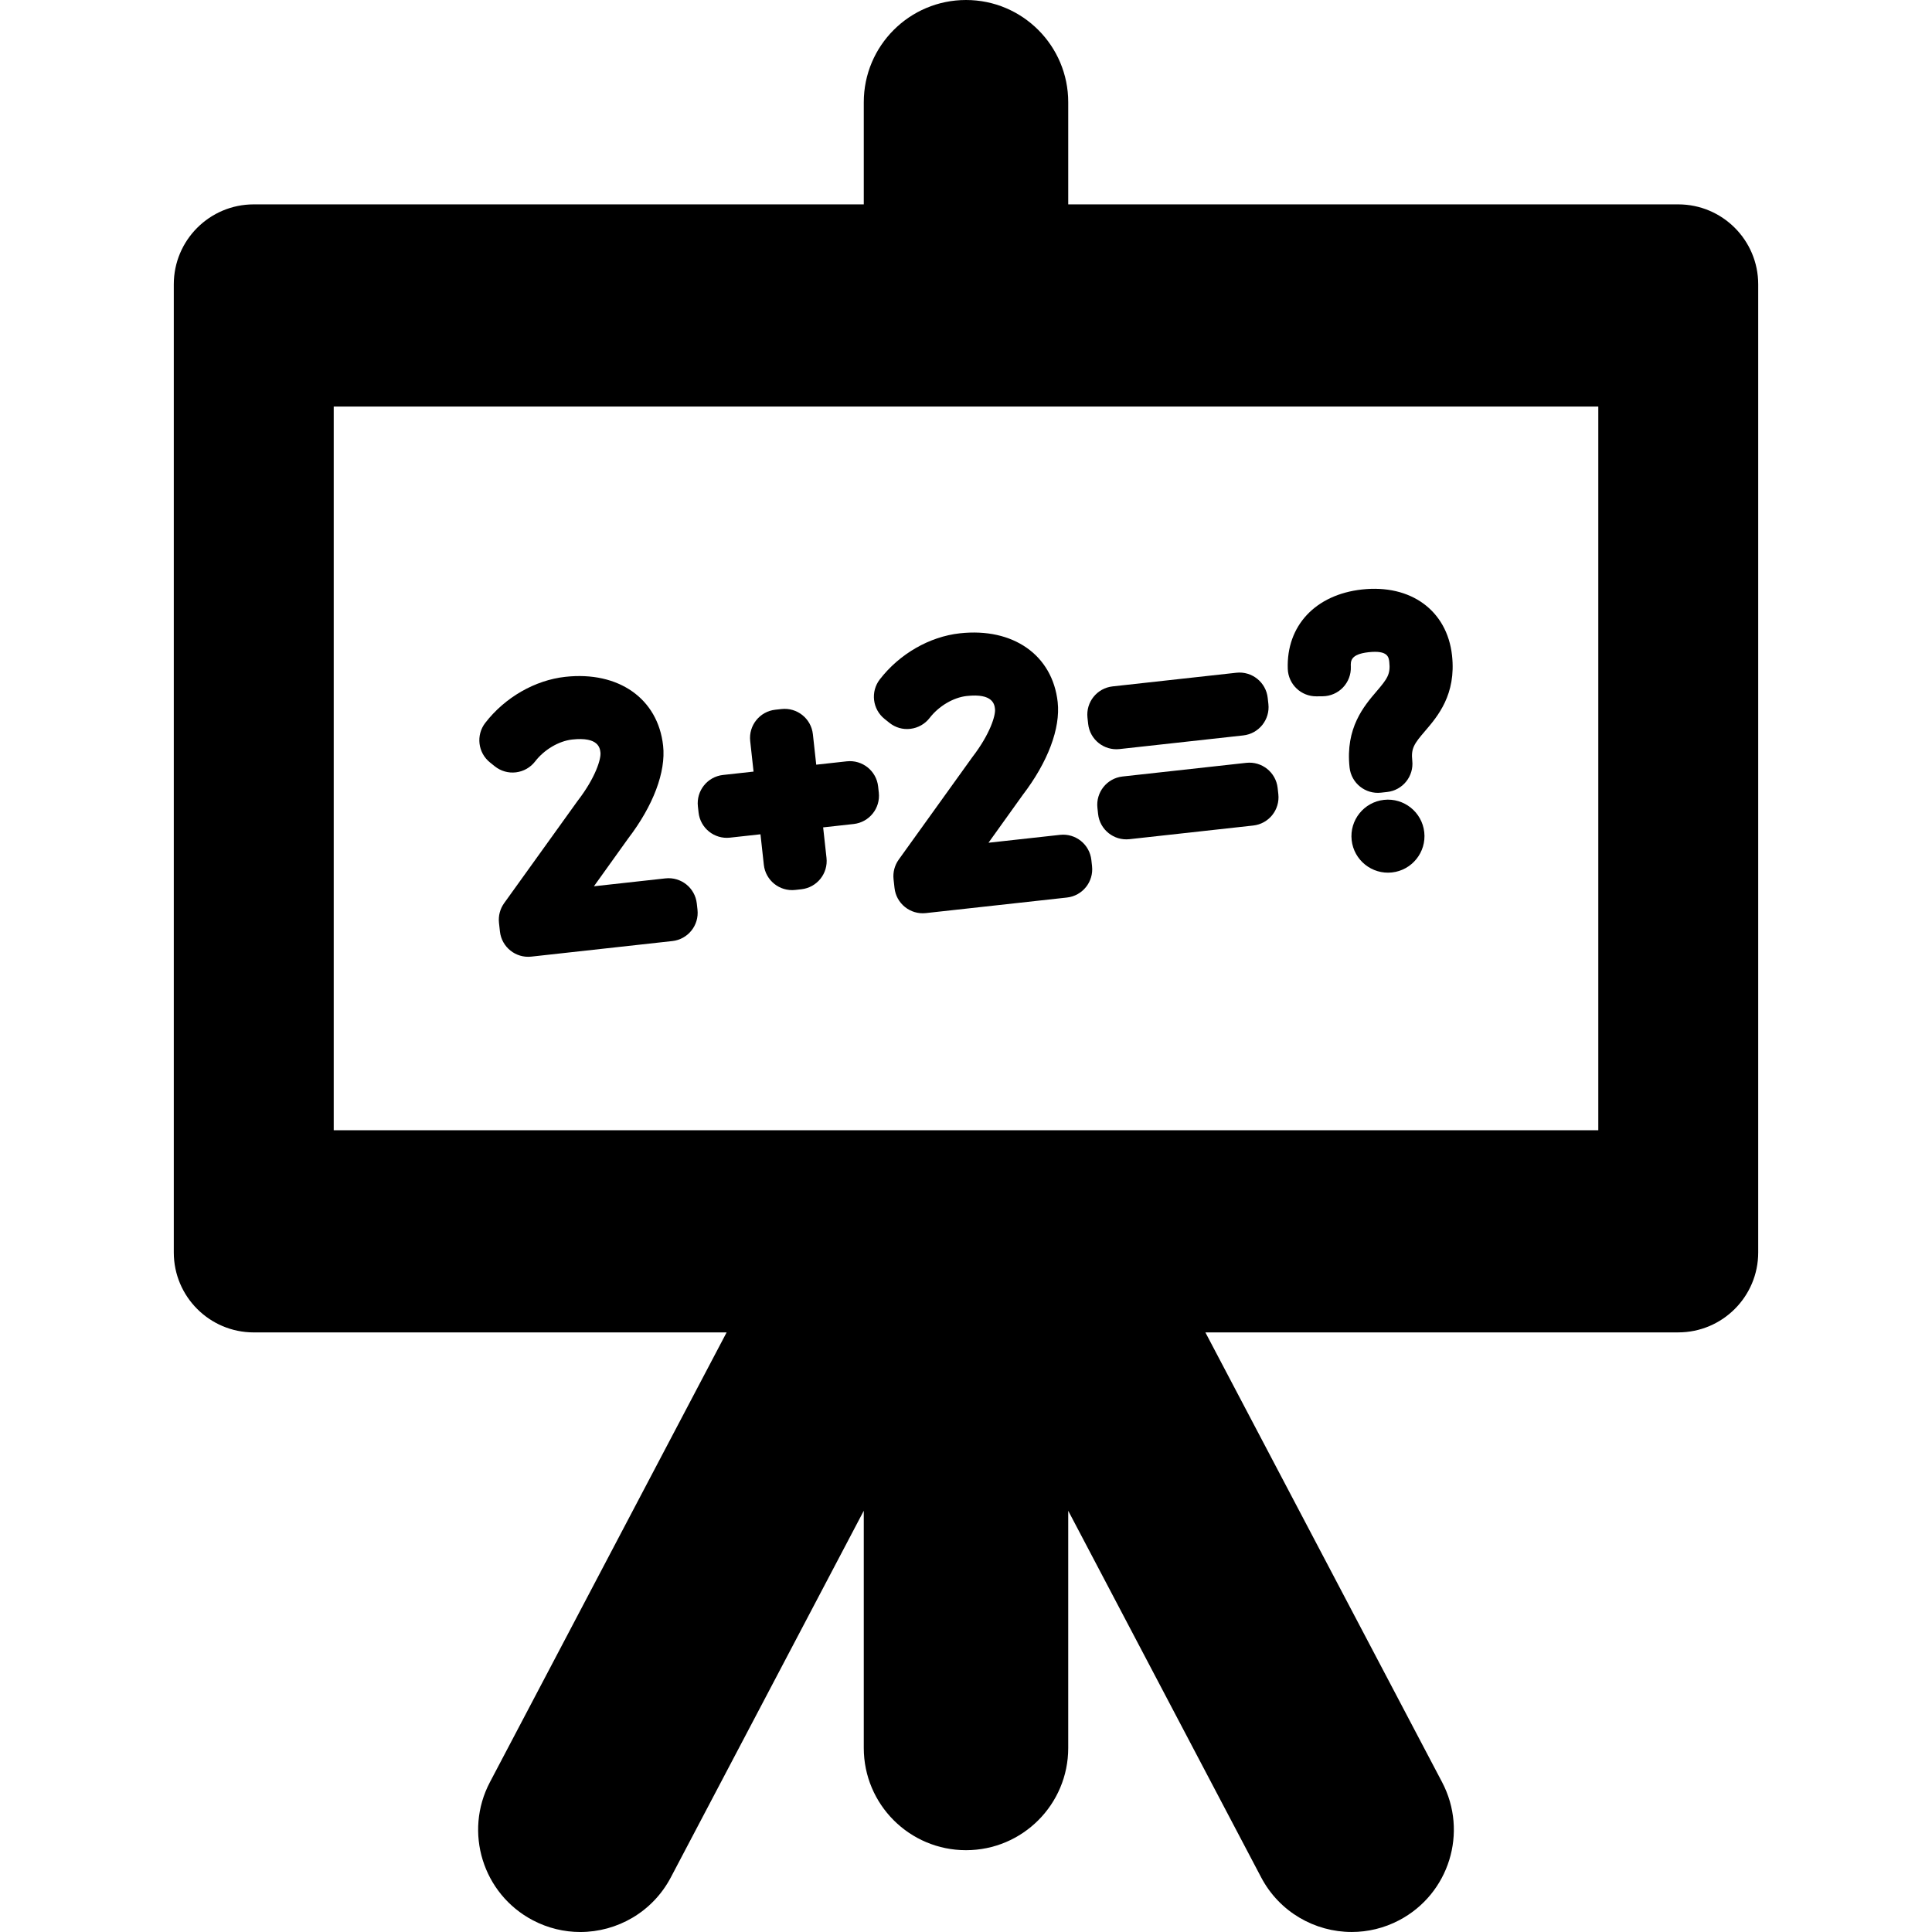
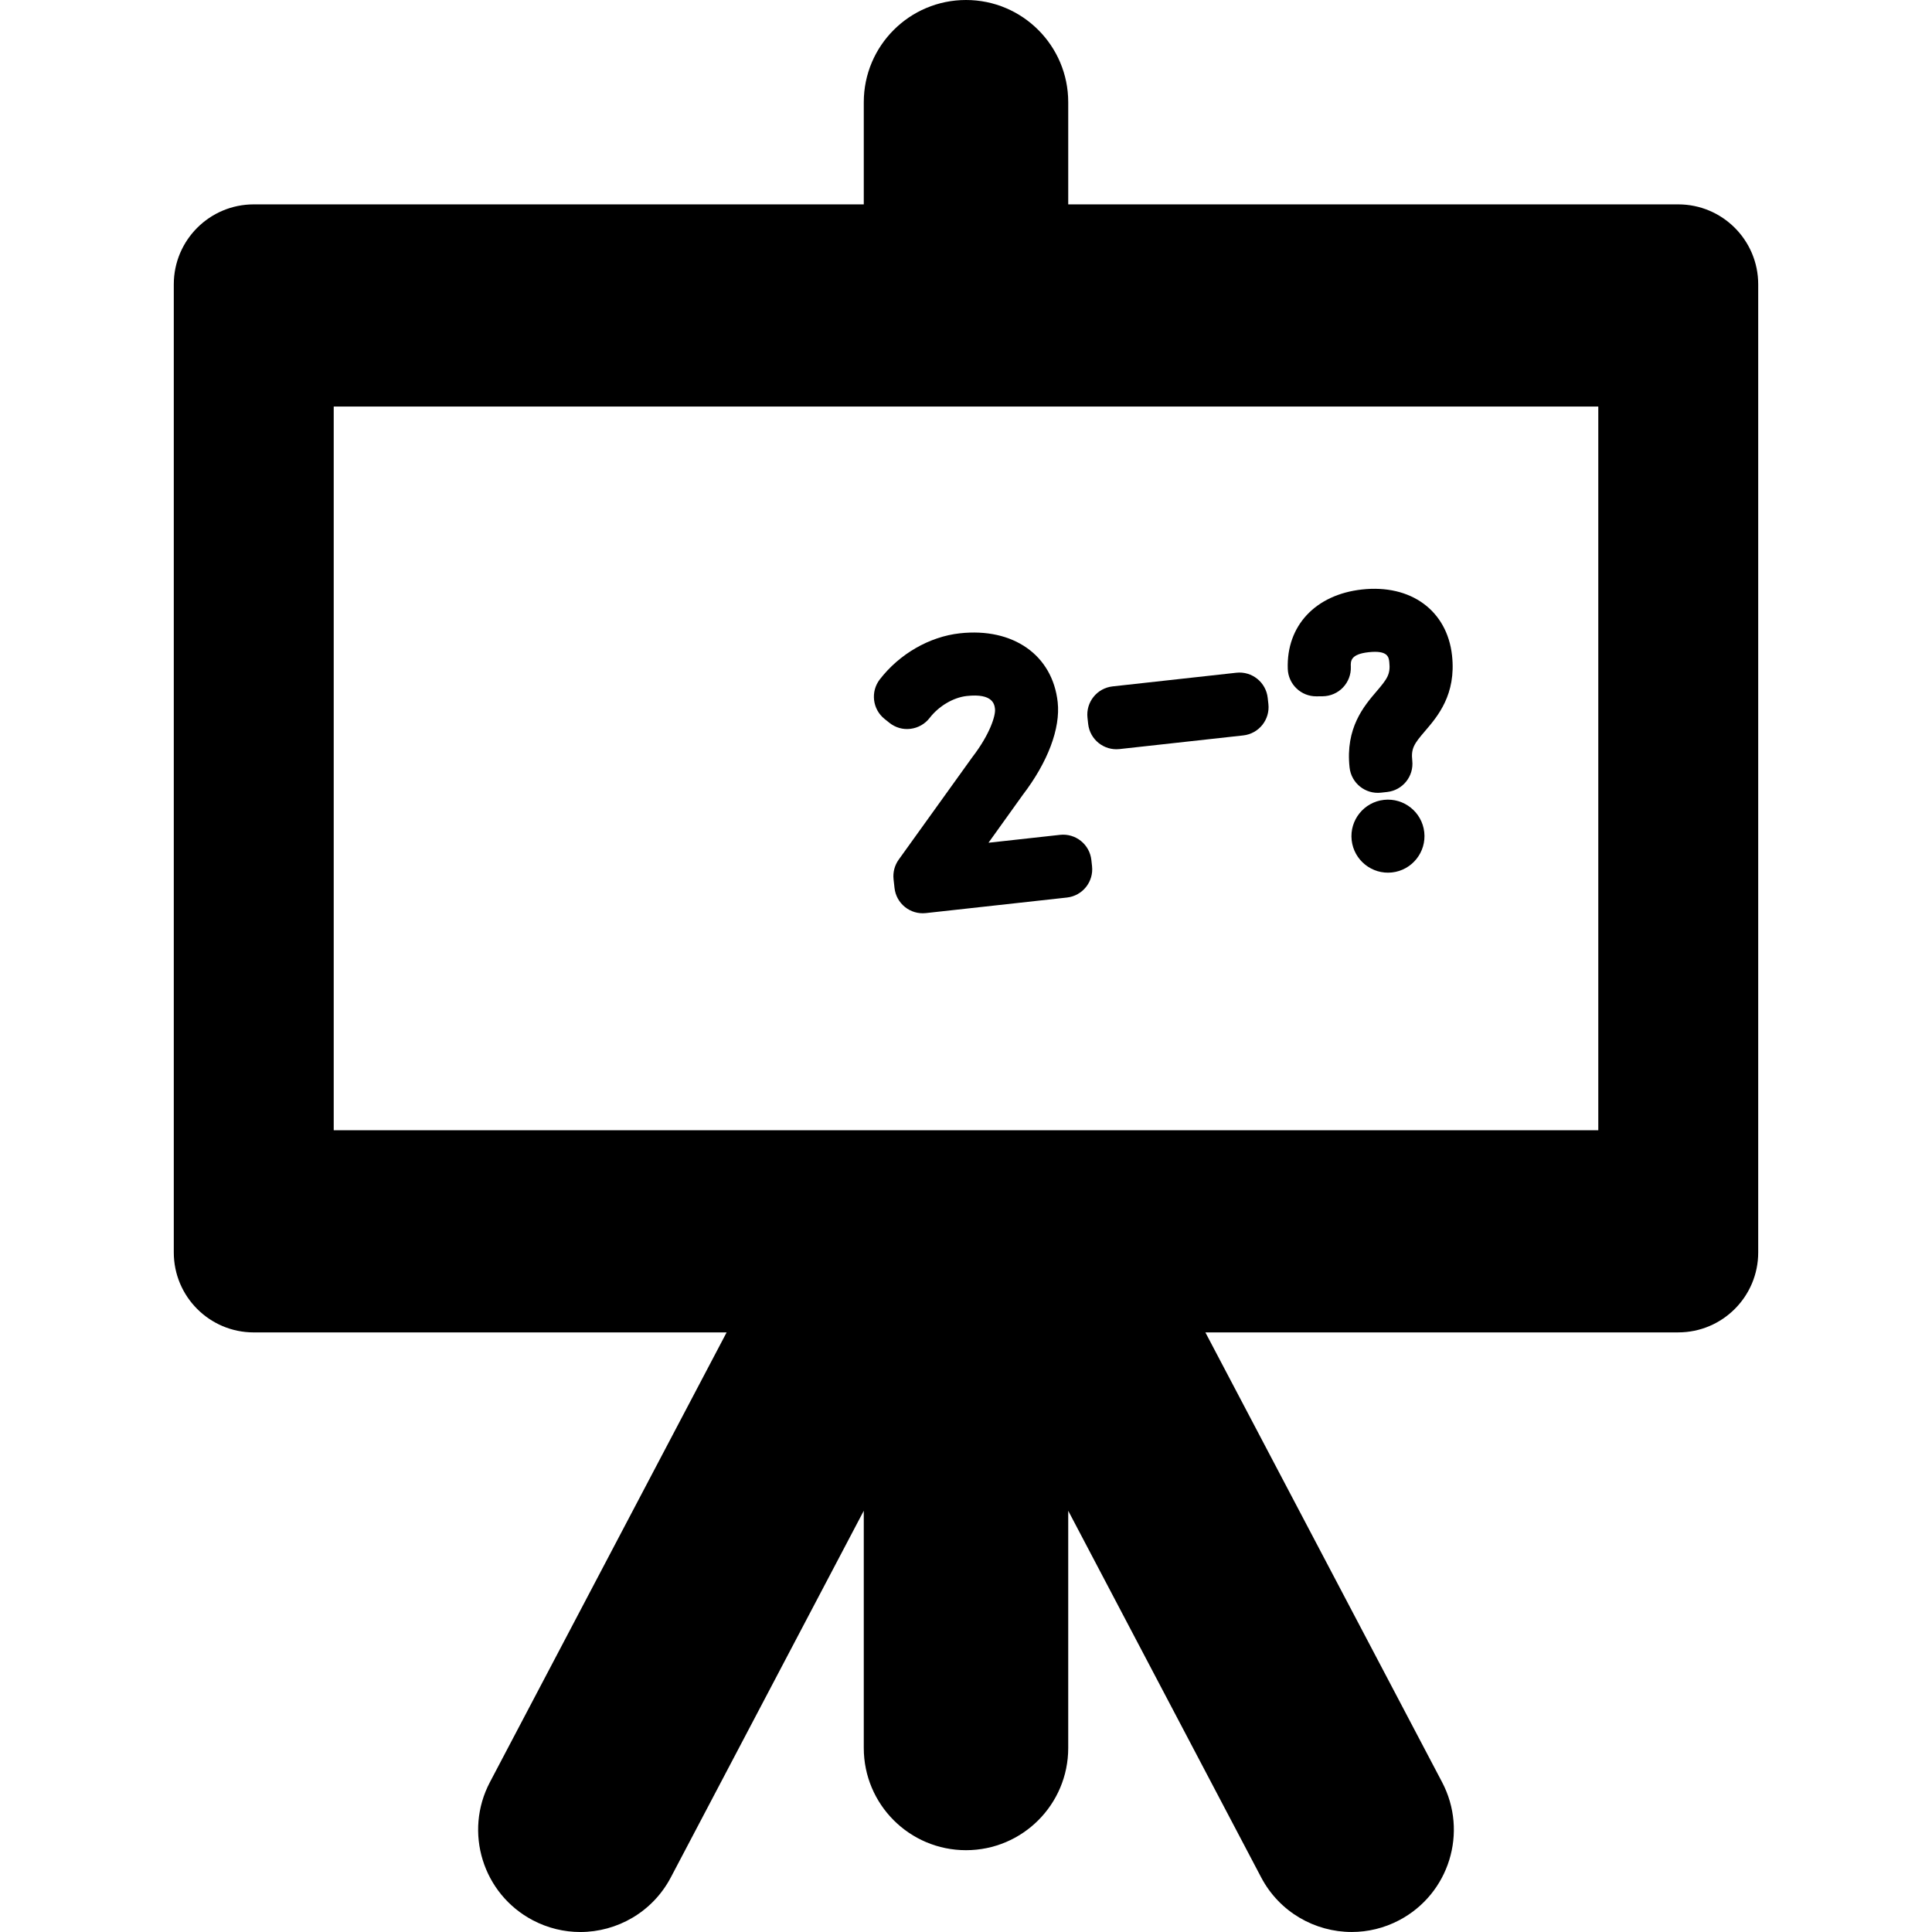
<svg xmlns="http://www.w3.org/2000/svg" fill="#000000" version="1.1" id="Capa_1" width="800px" height="800px" viewBox="0 0 420.003 420.003" xml:space="preserve">
  <g>
    <g>
      <g>
-         <path d="M106.52,165.751l1.043,0.838c1.296,1.037,2.949,1.516,4.6,1.313c1.65-0.199,3.149-1.051,4.163-2.364     c1.981-2.575,5.148-4.446,8.063-4.77c5.761-0.636,6.039,1.89,6.146,2.839c0.148,1.364-1.045,5.392-4.883,10.394     c-0.041,0.052-0.082,0.104-0.12,0.158l-15.93,22.175c-0.891,1.241-1.293,2.766-1.126,4.284l0.207,1.881     c0.375,3.393,3.43,5.839,6.823,5.464l30.661-3.383c3.393-0.374,5.838-3.427,5.464-6.819l-0.15-1.344     c-0.373-3.391-3.423-5.837-6.818-5.463l-15.547,1.717l7.442-10.389c5.457-7.127,8.229-14.475,7.599-20.178     c-1.127-10.228-9.675-16.242-21.271-14.963c-6.613,0.729-13.113,4.473-17.394,10.012     C103.436,159.818,103.889,163.644,106.52,165.751z" />
-         <path d="M151.865,176.636c0.374,3.391,3.427,5.839,6.819,5.464l6.638-0.732l0.73,6.635c0.374,3.394,3.426,5.836,6.818,5.464     l1.342-0.148c3.395-0.374,5.839-3.426,5.464-6.819l-0.731-6.634l6.638-0.732c3.39-0.374,5.837-3.427,5.464-6.818l-0.148-1.345     c-0.374-3.391-3.43-5.838-6.818-5.464l-6.638,0.731l-0.73-6.636c-0.375-3.392-3.427-5.837-6.819-5.462l-1.344,0.148     c-3.392,0.375-5.837,3.425-5.462,6.816l0.73,6.636l-6.636,0.732c-3.392,0.375-5.839,3.429-5.466,6.819L151.865,176.636z" />
        <path d="M192.293,156.287l1.046,0.839c1.294,1.037,2.932,1.528,4.599,1.313c1.648-0.199,3.148-1.051,4.16-2.363     c1.983-2.577,5.147-4.449,8.063-4.771c5.76-0.636,6.038,1.889,6.145,2.838c0.148,1.365-1.042,5.393-4.883,10.394     c-0.041,0.051-0.079,0.105-0.117,0.158l-15.929,22.176c-0.892,1.24-1.292,2.764-1.124,4.283l0.209,1.882     c0.371,3.392,3.422,5.839,6.816,5.464l30.664-3.382c3.393-0.375,5.835-3.429,5.461-6.819l-0.148-1.344     c-0.375-3.392-3.424-5.838-6.814-5.464l-15.55,1.715l7.442-10.388c5.461-7.126,8.229-14.476,7.603-20.179     c-1.128-10.227-9.679-16.24-21.274-14.961c-6.609,0.729-13.111,4.472-17.393,10.011     C189.208,150.357,189.664,154.182,192.293,156.287z" />
-         <path d="M270.933,165.836l-26.896,2.968c-3.393,0.374-5.838,3.429-5.464,6.819l0.146,1.345c0.375,3.394,3.43,5.838,6.819,5.464     l26.898-2.968c3.391-0.373,5.838-3.426,5.465-6.817l-0.15-1.347C277.38,167.911,274.322,165.463,270.933,165.836z" />
        <path d="M236.559,157.379c0.375,3.393,3.426,5.838,6.818,5.463l26.896-2.967c3.389-0.374,5.84-3.427,5.467-6.818l-0.15-1.346     c-0.372-3.393-3.43-5.838-6.815-5.463l-26.898,2.969c-3.396,0.373-5.84,3.424-5.465,6.816L236.559,157.379z" />
        <path d="M300.863,173.885c-4.354,0.48-7.502,4.41-7.021,8.759c0.48,4.353,4.408,7.499,8.761,7.021     c4.354-0.48,7.502-4.41,7.021-8.761C309.142,176.553,305.212,173.405,300.863,173.885z" />
        <path d="M286.189,151.378l1.358-0.013c1.675-0.021,3.263-0.711,4.41-1.916c1.152-1.209,1.767-2.831,1.705-4.498     c-0.049-1.215-0.106-2.727,3.861-3.166c4.213-0.464,4.385,1.101,4.5,2.137c0.293,2.649-0.438,3.644-2.787,6.396     c-2.707,3.162-6.791,7.942-5.846,16.539c0.373,3.393,3.428,5.839,6.819,5.464l1.343-0.148c3.396-0.374,5.84-3.426,5.465-6.819     c-0.297-2.695,0.438-3.7,2.812-6.468c2.693-3.144,6.771-7.893,5.832-16.4c-1.076-9.748-8.94-15.507-19.576-14.335     c-10.125,1.117-16.461,7.895-16.133,17.266C280.07,148.765,282.835,151.412,286.189,151.378z" />
        <path d="M364.841,44.43H232.225V22.223C232.225,9.95,222.274,0,210.002,0s-22.223,9.95-22.223,22.223V44.43H55.163     c-9.597,0-17.382,7.785-17.382,17.384v210.458c0,9.6,7.785,17.384,17.382,17.384h102.799l-51.456,97.771     c-5.719,10.861-1.547,24.297,9.315,30.018c3.3,1.734,6.842,2.56,10.331,2.56c7.982,0,15.705-4.317,19.684-11.879l41.943-79.697     V380c0,12.271,9.95,22.219,22.223,22.219s22.223-9.945,22.223-22.219v-51.573l41.941,79.697     c3.979,7.56,11.702,11.876,19.685,11.876c3.489,0,7.032-0.823,10.33-2.56c10.862-5.721,15.034-19.154,9.315-30.018     l-51.455-97.771H364.84c9.595,0,17.382-7.784,17.382-17.384V61.813C382.222,52.215,374.435,44.43,364.841,44.43z      M347.457,245.703H72.548V88.382h274.909V245.703L347.457,245.703z" />
      </g>
    </g>
  </g>
</svg>